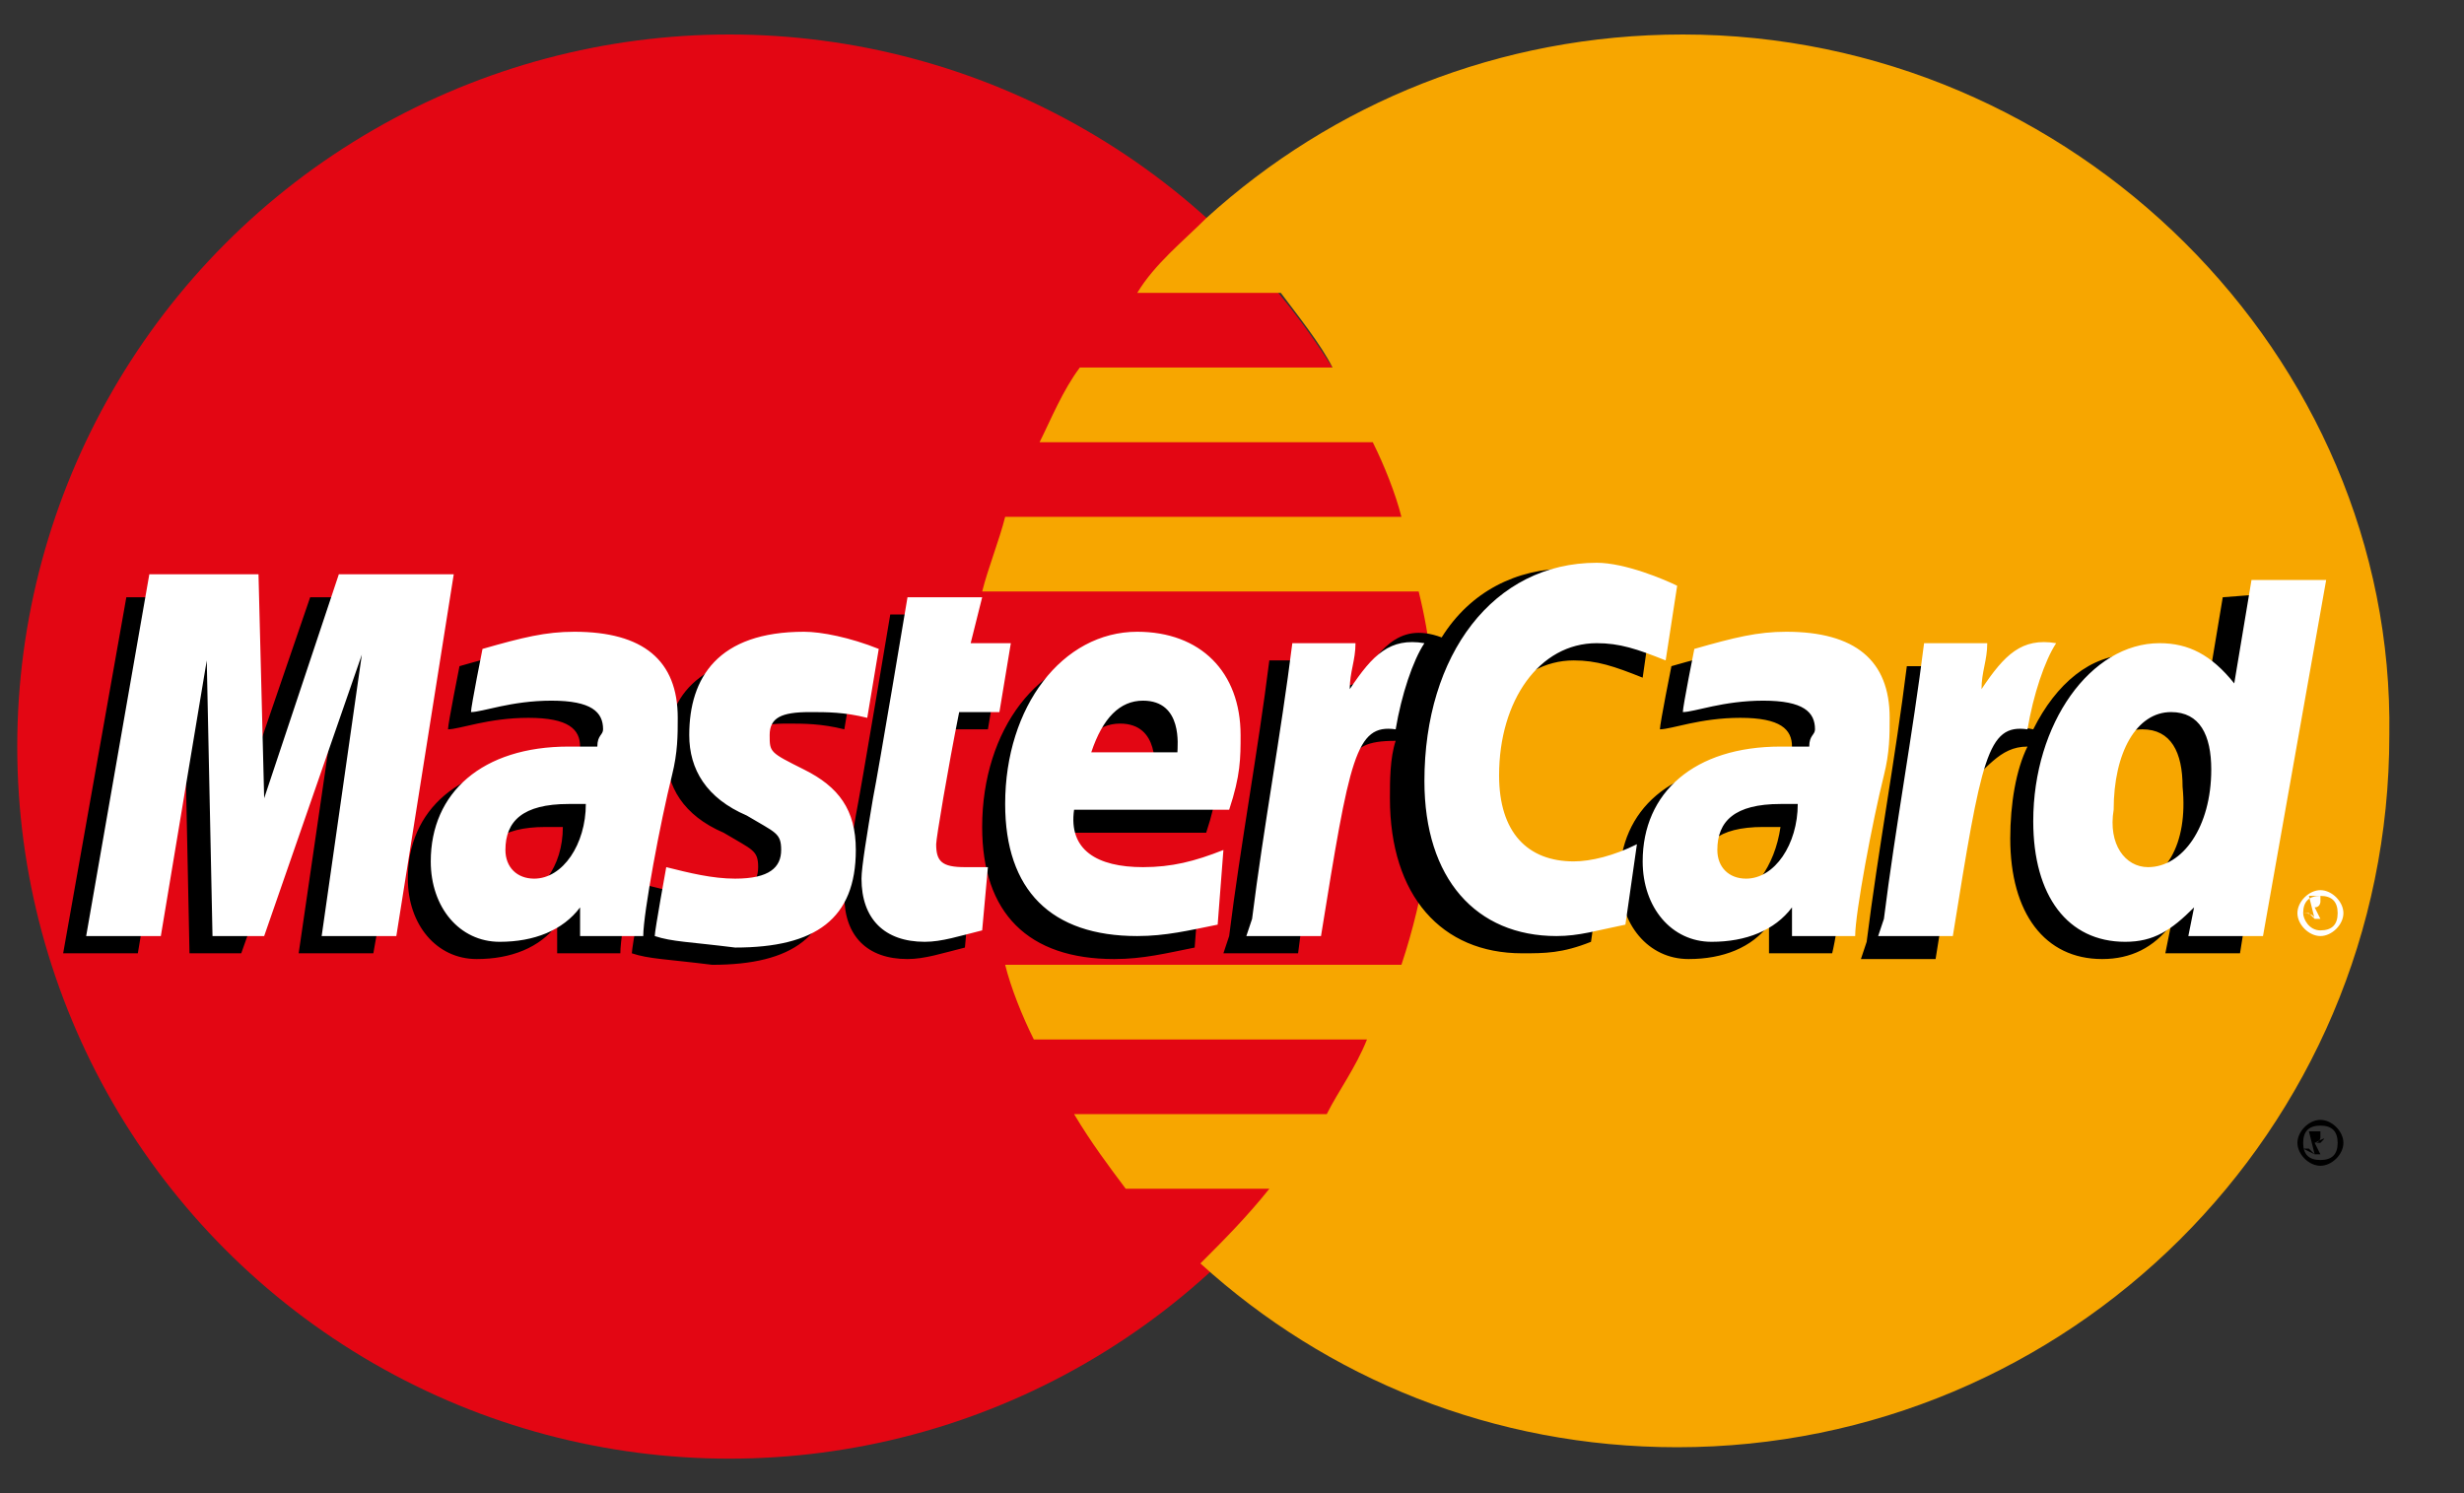
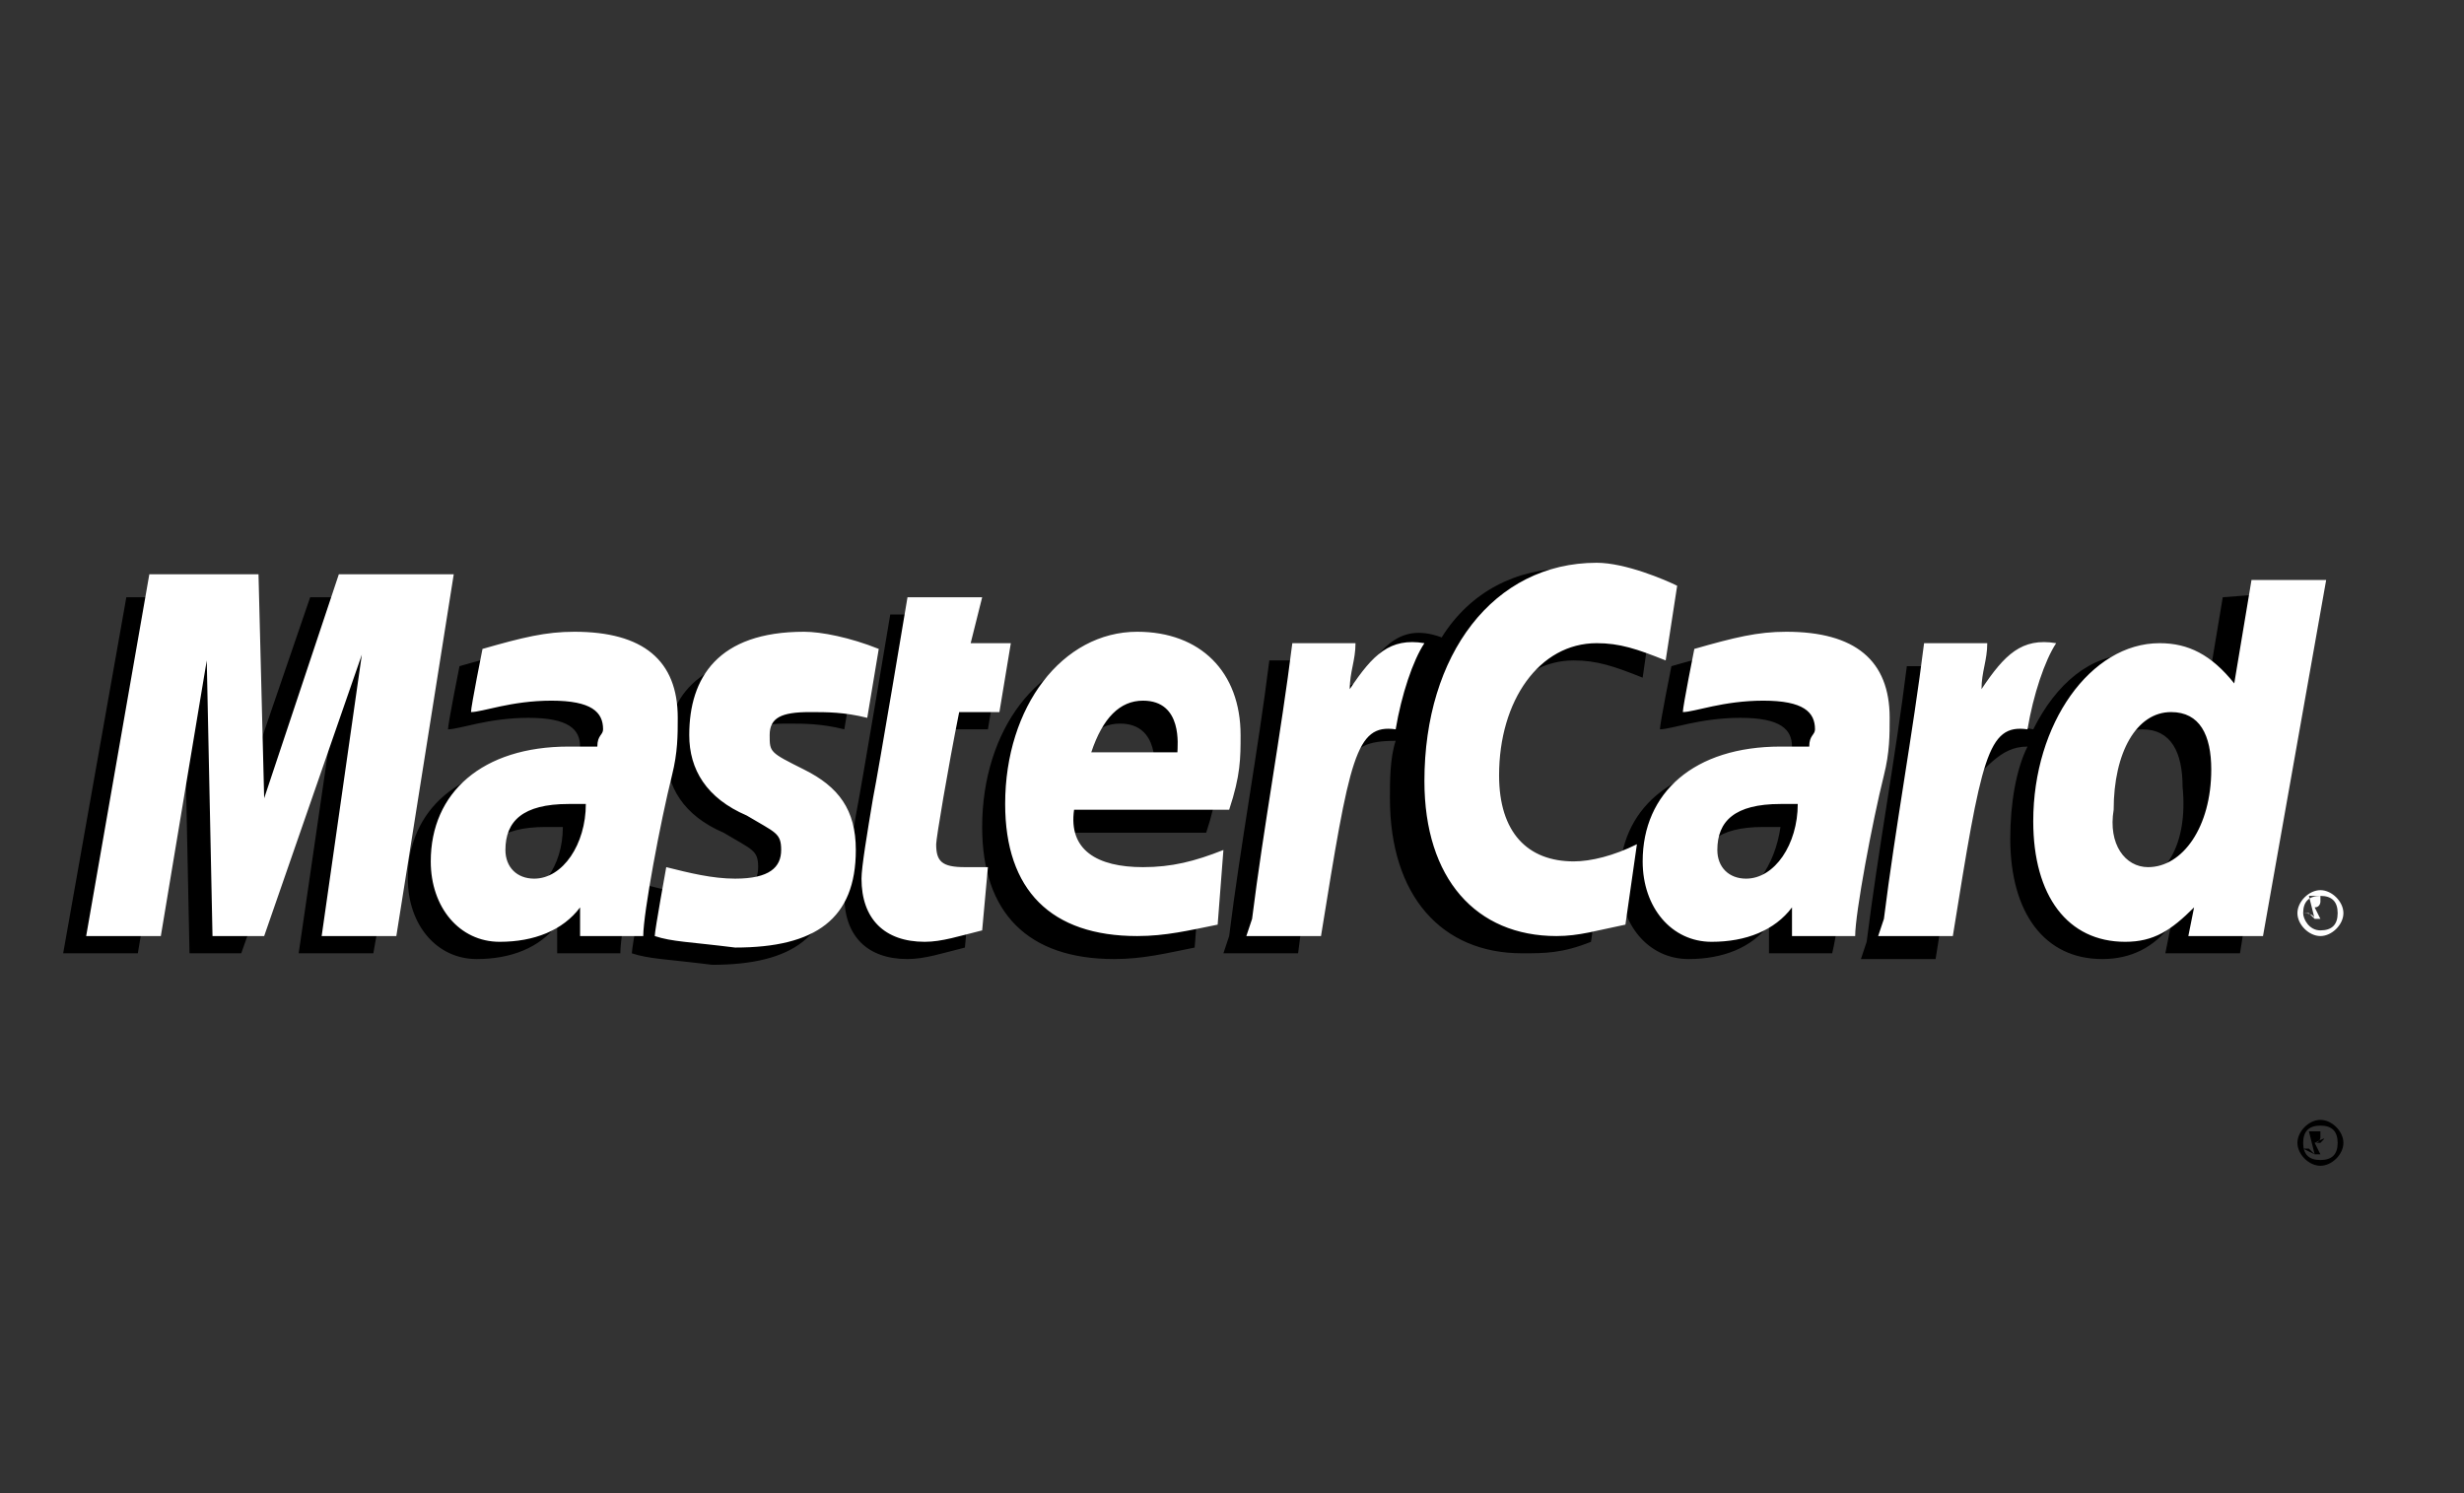
<svg xmlns="http://www.w3.org/2000/svg" width="33px" height="20px" viewBox="0 0 33 20" version="1.1">
  <rect x="0" y="0" width="33" height="20" fill="#333333" stroke="none" />
  <title>gfx / zahlung / mastercard</title>
  <desc>Created with Sketch.</desc>
  <defs />
  <g id="Symbols" stroke="none" stroke-width="1" fill="none" fill-rule="evenodd">
    <g id="gfx-/-zahlung-/-mastercard">
      <g id="Group-3">
-         <ellipse id="Oval" fill="#E30613" cx="9.769" cy="10" rx="9.538" ry="9.538" />
-         <path d="M22.538,0.462 C20.077,0.462 17.846,1.385 16.154,2.923 C15.846,3.231 15.462,3.538 15.231,3.923 L17.154,3.923 C17.385,4.231 17.692,4.615 17.846,4.923 L14.462,4.923 C14.231,5.231 14.077,5.615 13.923,5.923 L18.385,5.923 C18.538,6.231 18.692,6.615 18.769,6.923 L13.462,6.923 C13.385,7.231 13.231,7.615 13.154,7.923 L19,7.923 C19.154,8.538 19.231,9.231 19.231,9.923 C19.231,11 19.077,12 18.769,12.923 L13.462,12.923 C13.538,13.231 13.692,13.615 13.846,13.923 L18.308,13.923 C18.154,14.308 17.923,14.615 17.769,14.923 L14.385,14.923 C14.615,15.308 14.846,15.615 15.077,15.923 L17,15.923 C16.692,16.308 16.385,16.615 16.077,16.923 C17.769,18.462 20,19.385 22.462,19.385 C27.692,19.385 32,15.154 32,9.846 C32.077,4.769 27.769,0.462 22.538,0.462 L22.538,0.462 Z" id="Shape" fill="#F7A600" />
        <path d="M30.769,15.308 C30.769,15.154 30.923,15 31.077,15 C31.231,15 31.385,15.154 31.385,15.308 C31.385,15.462 31.231,15.615 31.077,15.615 C30.923,15.615 30.769,15.462 30.769,15.308 Z M31.077,15.538 C31.231,15.538 31.308,15.462 31.308,15.308 C31.308,15.154 31.231,15.077 31.077,15.077 C30.923,15.077 30.846,15.154 30.846,15.308 C30.846,15.462 30.923,15.538 31.077,15.538 Z M31,15.462 L30.923,15.154 L31.077,15.154 L31.077,15.231 C31.077,15.231 31.077,15.308 31,15.308 L31.077,15.462 L31,15.462 L30.923,15.385 L30.846,15.385 L31,15.462 L31,15.462 Z M31,15.308 L31,15.308 L31.077,15.308 C31.154,15.231 31.154,15.231 31,15.308 C31.077,15.231 31.077,15.231 31,15.308 Z M7.538,11.077 L7.308,11.077 C6.692,11.077 6.462,11.308 6.462,11.692 C6.462,11.923 6.615,12.077 6.846,12.077 C7.231,12 7.538,11.615 7.538,11.077 Z M8.308,12.769 L7.462,12.769 L7.462,12.385 C7.231,12.692 6.846,12.846 6.385,12.846 C5.846,12.846 5.462,12.385 5.462,11.769 C5.462,10.846 6.154,10.231 7.308,10.231 L7.692,10.231 C7.692,10.077 7.769,10.077 7.769,10 C7.769,9.769 7.615,9.615 7.077,9.615 C6.538,9.615 6.154,9.769 6,9.769 C6,9.692 6.154,8.923 6.154,8.923 C6.692,8.769 7,8.692 7.385,8.692 C8.308,8.692 8.769,9.077 8.769,9.846 C8.769,10.077 8.769,10.308 8.692,10.615 C8.538,11.308 8.308,12.462 8.308,12.769 L8.308,12.769 Z M5,12.769 L4,12.769 L4.538,9.077 L3.231,12.769 L2.538,12.769 L2.462,9.077 L1.846,12.769 L0.846,12.769 L1.692,8 L3.154,8 L3.231,10.692 L4.154,8 L5.846,8 L5,12.769 Z M23.846,11.077 L23.615,11.077 C23,11.077 22.769,11.308 22.769,11.692 C22.769,11.923 22.923,12.077 23.154,12.077 C23.462,12 23.769,11.615 23.846,11.077 Z M24.538,12.769 L23.692,12.769 L23.692,12.385 C23.462,12.692 23.077,12.846 22.615,12.846 C22.077,12.846 21.692,12.385 21.692,11.769 C21.692,10.846 22.385,10.231 23.538,10.231 L23.923,10.231 C23.923,10.077 24,10.077 24,10 C24,9.769 23.846,9.615 23.308,9.615 C22.769,9.615 22.385,9.769 22.231,9.769 C22.231,9.692 22.385,8.923 22.385,8.923 C22.923,8.769 23.231,8.692 23.615,8.692 C24.538,8.692 25,9.077 25,9.846 C25,10.077 25,10.308 24.923,10.615 C24.769,11.308 24.615,12.462 24.538,12.769 Z M12.923,12.692 C12.615,12.769 12.385,12.846 12.154,12.846 C11.615,12.846 11.308,12.538 11.308,12 C11.308,11.846 11.385,11.385 11.462,10.923 C11.538,10.538 11.923,8.231 11.923,8.231 L12.923,8.231 L12.769,8.846 L13.385,8.846 L13.231,9.769 L12.615,9.769 C12.462,10.538 12.308,11.462 12.308,11.538 C12.308,11.769 12.385,11.846 12.692,11.846 L13,11.846 L12.923,12.692 Z M16,12.692 C15.615,12.769 15.308,12.846 14.923,12.846 C13.769,12.846 13.154,12.231 13.154,11.077 C13.154,9.769 13.923,8.769 14.923,8.769 C15.769,8.769 16.308,9.308 16.308,10.154 C16.308,10.462 16.308,10.692 16.154,11.154 L14.077,11.154 C14,11.692 14.385,11.923 15,11.923 C15.385,11.923 15.692,11.846 16.077,11.692 L16,12.692 Z M15.462,10.385 C15.462,10.308 15.538,9.692 15,9.692 C14.692,9.692 14.462,9.923 14.308,10.385 L15.462,10.385 Z M8.923,10.077 C8.923,10.538 9.154,10.923 9.692,11.154 C10.077,11.385 10.154,11.385 10.154,11.615 C10.154,11.846 10,12 9.538,12 C9.231,12 8.923,11.923 8.615,11.846 C8.615,11.846 8.462,12.692 8.462,12.769 C8.692,12.846 8.923,12.846 9.538,12.923 C10.615,12.923 11.154,12.538 11.154,11.615 C11.154,11.077 10.923,10.769 10.462,10.538 C10,10.231 10,10.231 10,10 C10,9.769 10.154,9.692 10.538,9.692 C10.769,9.692 11,9.692 11.308,9.769 L11.462,8.846 C11.231,8.769 10.769,8.769 10.538,8.769 C9.308,8.769 8.923,9.385 8.923,10.077 L8.923,10.077 Z M21.077,8.846 C21.385,8.846 21.615,8.923 22,9.077 L22.154,8 C22,7.923 21.462,7.615 21,7.615 C20.308,7.615 19.692,7.923 19.308,8.538 C18.692,8.308 18.462,8.769 18.154,9.154 L17.923,9.231 L17.923,8.846 L17,8.846 C16.846,10.077 16.615,11.308 16.462,12.538 L16.385,12.769 L17.385,12.769 C17.538,11.615 17.615,10.923 17.692,10.462 L18.077,10.231 C18.154,10 18.308,9.923 18.692,9.923 C18.615,10.154 18.615,10.462 18.615,10.692 C18.615,12 19.308,12.769 20.385,12.769 C20.692,12.769 20.923,12.769 21.308,12.615 L21.462,11.538 C21.154,11.692 20.846,11.769 20.615,11.769 C20,11.769 19.615,11.308 19.615,10.615 C19.769,9.615 20.308,8.846 21.077,8.846 L21.077,8.846 Z M29.769,8 L29.538,9.385 C29.231,9 28.923,8.769 28.538,8.769 C28,8.769 27.538,9.154 27.231,9.769 C26.769,9.692 26.385,9.538 26.385,9.538 C26.385,9.231 26.462,9 26.462,8.923 L25.538,8.923 C25.385,10.154 25.154,11.385 25,12.615 L24.923,12.846 L25.923,12.846 C26.077,11.923 26.154,11.154 26.231,10.615 C26.615,10.308 26.769,10 27.154,10 C27,10.308 26.923,10.769 26.923,11.231 C26.923,12.231 27.385,12.846 28.154,12.846 C28.538,12.846 28.846,12.692 29.077,12.385 L29,12.769 L30,12.769 L30.769,7.923 L29.769,8 L29.769,8 Z M28.462,11.846 C28.077,11.846 27.923,11.615 27.923,11.077 C27.923,10.308 28.231,9.769 28.692,9.769 C29.077,9.769 29.231,10.077 29.231,10.538 C29.308,11.308 29,11.846 28.462,11.846 Z" id="Shape" fill="#000000" />
        <path d="M5.308,12.538 L4.308,12.538 L4.846,8.769 L3.538,12.538 L2.846,12.538 L2.769,8.846 L2.154,12.538 L1.154,12.538 L2,7.692 L3.462,7.692 L3.538,10.692 L4.538,7.692 L6.077,7.692 L5.308,12.538 Z M7.846,10.769 L7.615,10.769 C7,10.769 6.769,11 6.769,11.385 C6.769,11.615 6.923,11.769 7.154,11.769 C7.538,11.769 7.846,11.308 7.846,10.769 Z M8.615,12.538 L7.769,12.538 L7.769,12.154 C7.538,12.462 7.154,12.615 6.692,12.615 C6.154,12.615 5.769,12.154 5.769,11.538 C5.769,10.615 6.462,10 7.615,10 L8,10 C8,9.846 8.077,9.846 8.077,9.769 C8.077,9.538 7.923,9.385 7.385,9.385 C6.846,9.385 6.462,9.538 6.308,9.538 C6.308,9.462 6.462,8.692 6.462,8.692 C7,8.538 7.308,8.462 7.692,8.462 C8.615,8.462 9.077,8.846 9.077,9.615 C9.077,9.846 9.077,10.077 9,10.385 C8.846,11 8.615,12.231 8.615,12.538 L8.615,12.538 Z M22.462,7.846 L22.308,8.846 C21.923,8.692 21.692,8.615 21.385,8.615 C20.615,8.615 20.077,9.385 20.077,10.385 C20.077,11.154 20.462,11.538 21.077,11.538 C21.308,11.538 21.615,11.462 21.923,11.308 L21.769,12.385 C21.385,12.462 21.154,12.538 20.846,12.538 C19.769,12.538 19.077,11.769 19.077,10.462 C19.077,8.769 20,7.538 21.385,7.538 C21.769,7.538 22.308,7.769 22.462,7.846 L22.462,7.846 Z M24.077,10.769 L23.846,10.769 C23.231,10.769 23,11 23,11.385 C23,11.615 23.154,11.769 23.385,11.769 C23.769,11.769 24.077,11.308 24.077,10.769 L24.077,10.769 Z M24.846,12.538 L24,12.538 L24,12.154 C23.769,12.462 23.385,12.615 22.923,12.615 C22.385,12.615 22,12.154 22,11.538 C22,10.615 22.692,10 23.846,10 L24.231,10 C24.231,9.846 24.308,9.846 24.308,9.769 C24.308,9.538 24.154,9.385 23.615,9.385 C23.077,9.385 22.692,9.538 22.538,9.538 C22.538,9.462 22.692,8.692 22.692,8.692 C23.231,8.538 23.538,8.462 23.923,8.462 C24.846,8.462 25.308,8.846 25.308,9.615 C25.308,9.846 25.308,10.077 25.231,10.385 C25.077,11 24.846,12.231 24.846,12.538 Z M13.154,12.462 C12.846,12.538 12.615,12.615 12.385,12.615 C11.846,12.615 11.538,12.308 11.538,11.769 C11.538,11.615 11.615,11.154 11.692,10.692 C11.769,10.308 12.154,8 12.154,8 L13.154,8 L13,8.615 L13.538,8.615 L13.385,9.538 L12.846,9.538 C12.692,10.308 12.538,11.231 12.538,11.308 C12.538,11.538 12.615,11.615 12.923,11.615 L13.231,11.615 L13.154,12.462 Z M16.308,12.385 C15.923,12.462 15.615,12.538 15.231,12.538 C14.077,12.538 13.462,11.923 13.462,10.769 C13.462,9.462 14.231,8.462 15.231,8.462 C16.077,8.462 16.615,9 16.615,9.846 C16.615,10.154 16.615,10.385 16.462,10.846 L14.385,10.846 C14.308,11.385 14.692,11.615 15.308,11.615 C15.692,11.615 16,11.538 16.385,11.385 L16.308,12.385 Z M15.769,10.077 C15.769,10 15.846,9.385 15.308,9.385 C15,9.385 14.769,9.615 14.615,10.077 L15.769,10.077 Z M9.231,9.846 C9.231,10.308 9.462,10.692 10,10.923 C10.385,11.154 10.462,11.154 10.462,11.385 C10.462,11.615 10.308,11.769 9.846,11.769 C9.538,11.769 9.231,11.692 8.923,11.615 C8.923,11.615 8.769,12.462 8.769,12.538 C9,12.615 9.231,12.615 9.846,12.692 C10.923,12.692 11.462,12.308 11.462,11.385 C11.462,10.846 11.231,10.538 10.769,10.308 C10.308,10.077 10.308,10.077 10.308,9.846 C10.308,9.615 10.462,9.538 10.846,9.538 C11.077,9.538 11.308,9.538 11.615,9.615 L11.769,8.692 C11.385,8.538 11,8.462 10.769,8.462 C9.615,8.462 9.231,9.077 9.231,9.846 L9.231,9.846 Z M30.308,12.538 L29.308,12.538 L29.385,12.154 C29.077,12.462 28.846,12.615 28.462,12.615 C27.692,12.615 27.231,12 27.231,11 C27.231,9.692 28,8.615 28.923,8.615 C29.308,8.615 29.615,8.769 29.923,9.154 L30.154,7.769 L31.154,7.769 L30.308,12.538 L30.308,12.538 Z M28.769,11.615 C29.231,11.615 29.615,11.077 29.615,10.308 C29.615,9.846 29.462,9.538 29.077,9.538 C28.615,9.538 28.308,10.077 28.308,10.846 C28.231,11.308 28.462,11.615 28.769,11.615 Z M25.769,8.615 C25.615,9.846 25.385,11.077 25.231,12.308 L25.154,12.538 L26.154,12.538 C26.538,10.154 26.615,9.692 27.154,9.769 C27.231,9.308 27.385,8.846 27.538,8.615 C27.077,8.538 26.846,8.769 26.538,9.231 C26.538,9 26.615,8.846 26.615,8.615 L25.769,8.615 L25.769,8.615 Z M17.308,8.615 C17.154,9.846 16.923,11.077 16.769,12.308 L16.692,12.538 L17.692,12.538 C18.077,10.154 18.154,9.692 18.692,9.769 C18.769,9.308 18.923,8.846 19.077,8.615 C18.615,8.538 18.385,8.769 18.077,9.231 C18.077,9 18.154,8.846 18.154,8.615 L17.308,8.615 L17.308,8.615 Z M30.769,12.231 C30.769,12.077 30.923,11.923 31.077,11.923 C31.231,11.923 31.385,12.077 31.385,12.231 C31.385,12.385 31.231,12.538 31.077,12.538 C30.923,12.538 30.769,12.385 30.769,12.231 Z M31.077,12.462 C31.231,12.462 31.308,12.385 31.308,12.231 C31.308,12.077 31.231,12 31.077,12 C30.923,12 30.846,12.077 30.846,12.231 C30.846,12.308 30.923,12.462 31.077,12.462 Z M31,12.308 L30.923,12 L31.077,12 L31.077,12.077 C31.077,12.077 31.077,12.154 31,12.154 L31.077,12.308 L31,12.308 L30.923,12.231 L30.846,12.231 C31,12.231 31,12.308 31,12.308 L31,12.308 Z M31,12.154 L31,12.154 L31.077,12.154 L31,12.154 C31.077,12.077 31.077,12.077 31,12.154 Z" id="Shape" fill="#FFFFFF" />
      </g>
    </g>
  </g>
</svg>